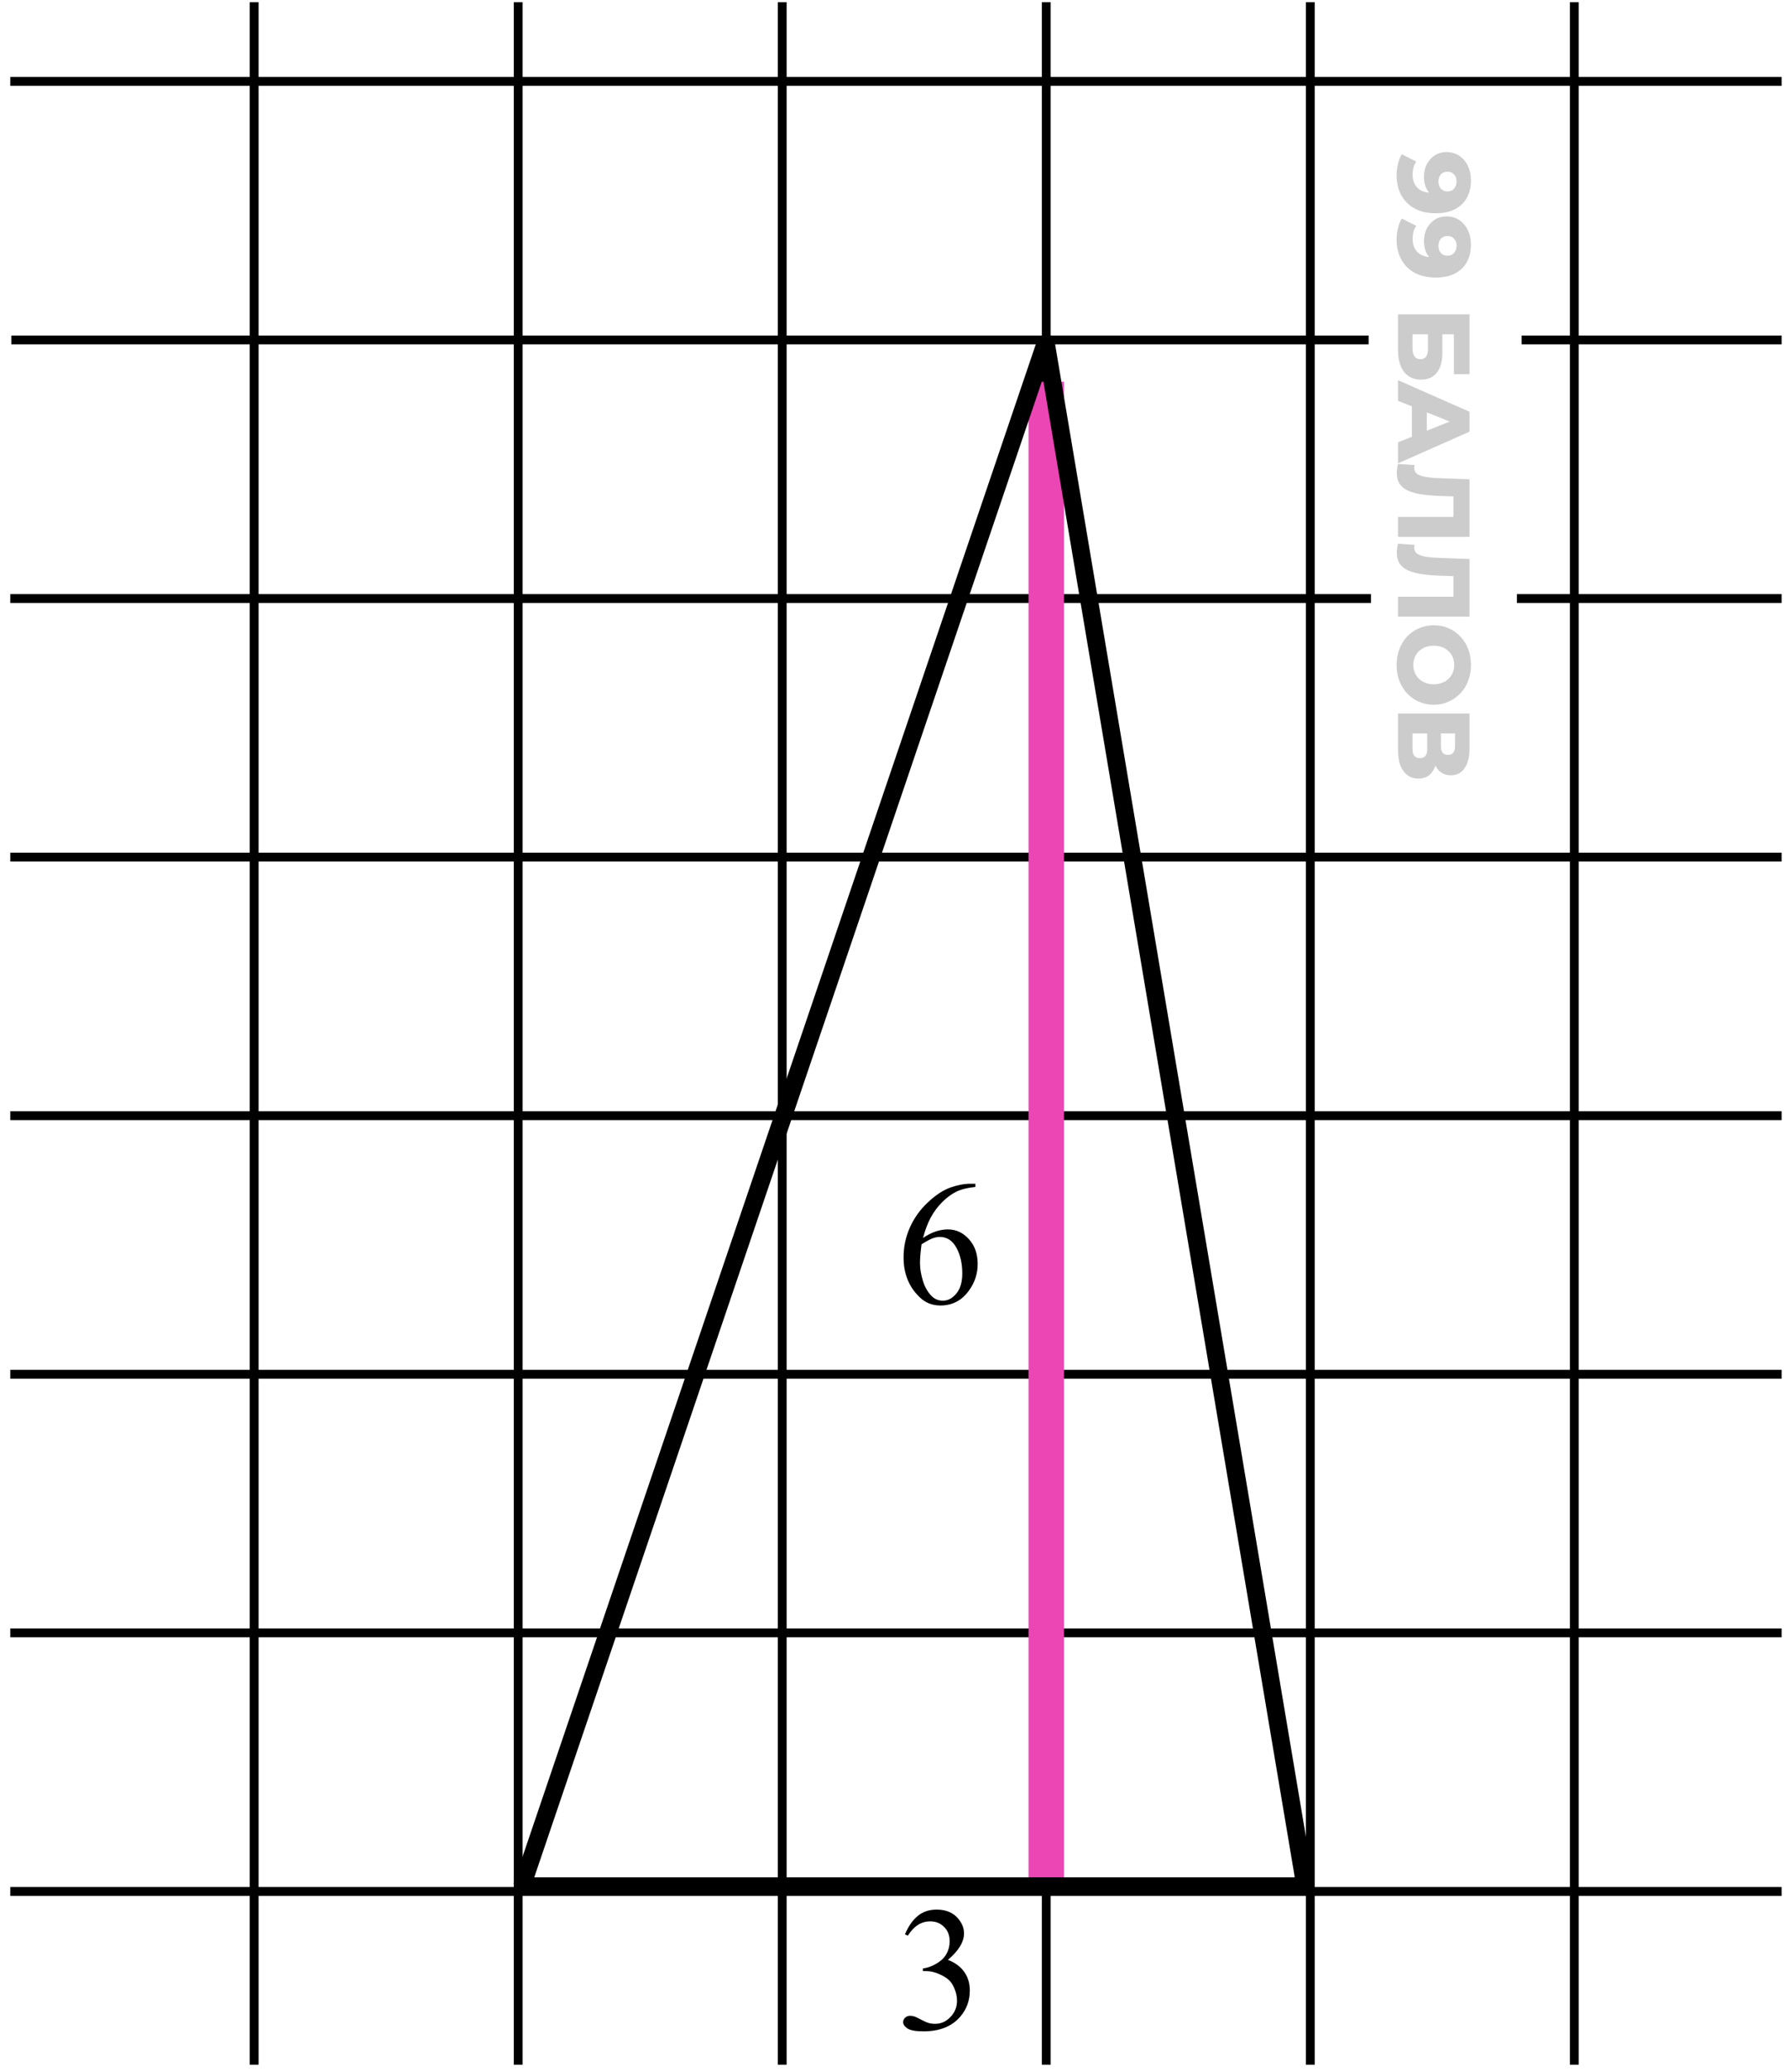
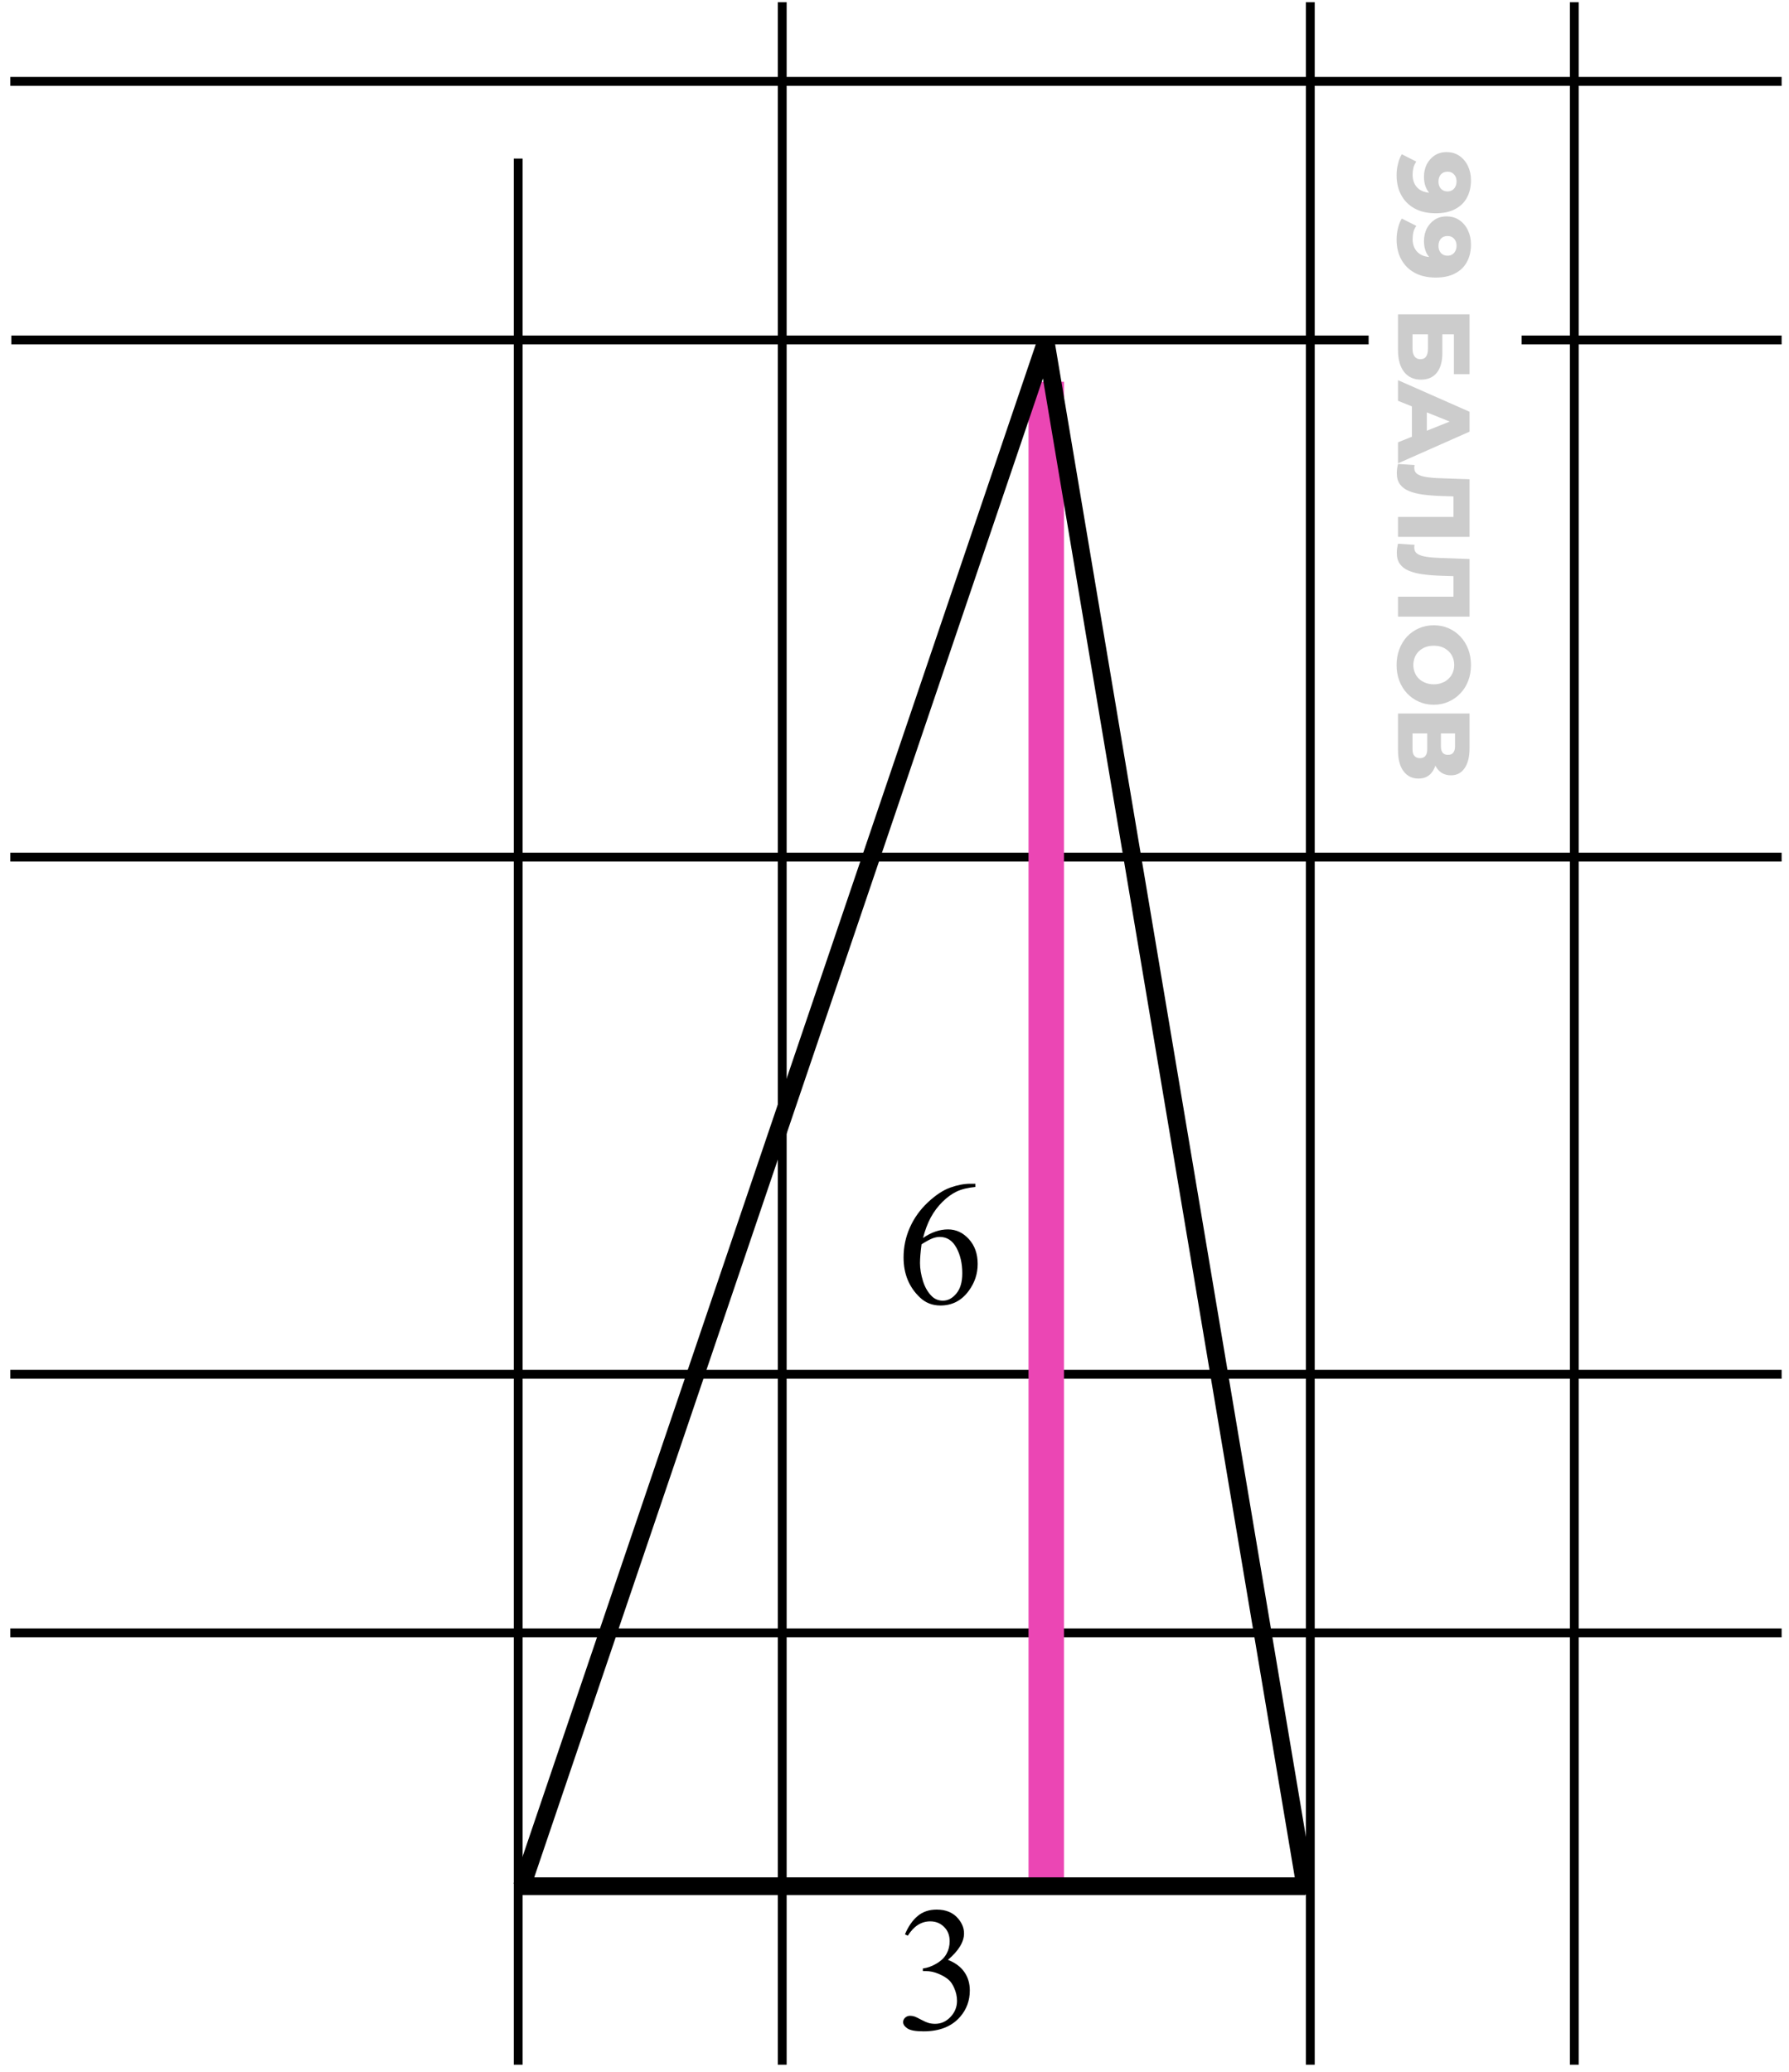
<svg xmlns="http://www.w3.org/2000/svg" width="101" height="117" viewBox="0 0 101 117" fill="none">
  <path d="M83.045 10.169C83.045 10.55 82.97 10.879 82.82 11.155C82.67 11.436 82.447 11.653 82.151 11.807C81.858 11.965 81.493 12.043 81.055 12.043C80.586 12.043 80.186 11.951 79.855 11.767C79.528 11.586 79.279 11.334 79.106 11.011C78.933 10.692 78.846 10.319 78.846 9.892C78.846 9.669 78.873 9.454 78.927 9.246C78.977 9.039 79.048 8.86 79.14 8.71L79.959 9.125C79.878 9.241 79.823 9.36 79.792 9.483C79.765 9.61 79.751 9.738 79.751 9.869C79.751 10.181 79.846 10.429 80.034 10.613C80.222 10.798 80.497 10.89 80.859 10.89C80.924 10.89 80.991 10.89 81.061 10.89C81.134 10.89 81.207 10.884 81.28 10.873L81.043 11.155C80.901 11.086 80.782 10.996 80.686 10.884C80.59 10.773 80.517 10.642 80.467 10.492C80.417 10.342 80.392 10.171 80.392 9.979C80.392 9.725 80.444 9.492 80.547 9.281C80.655 9.073 80.803 8.906 80.991 8.779C81.184 8.652 81.409 8.589 81.666 8.589C81.947 8.589 82.189 8.66 82.393 8.802C82.6 8.945 82.76 9.135 82.872 9.373C82.987 9.612 83.045 9.877 83.045 10.169ZM82.231 10.244C82.231 10.136 82.21 10.042 82.168 9.961C82.126 9.881 82.066 9.815 81.989 9.765C81.916 9.719 81.826 9.696 81.718 9.696C81.564 9.696 81.441 9.746 81.349 9.846C81.257 9.95 81.211 10.085 81.211 10.25C81.211 10.361 81.232 10.459 81.274 10.544C81.316 10.629 81.376 10.694 81.453 10.74C81.53 10.786 81.62 10.809 81.724 10.809C81.824 10.809 81.91 10.786 81.983 10.74C82.06 10.694 82.12 10.629 82.162 10.544C82.208 10.459 82.231 10.359 82.231 10.244ZM83.045 13.799C83.045 14.18 82.97 14.508 82.82 14.785C82.67 15.066 82.447 15.283 82.151 15.437C81.858 15.595 81.493 15.673 81.055 15.673C80.586 15.673 80.186 15.581 79.855 15.397C79.528 15.216 79.279 14.964 79.106 14.641C78.933 14.322 78.846 13.949 78.846 13.522C78.846 13.299 78.873 13.084 78.927 12.876C78.977 12.669 79.048 12.49 79.14 12.34L79.959 12.755C79.878 12.87 79.823 12.99 79.792 13.113C79.765 13.24 79.751 13.368 79.751 13.499C79.751 13.811 79.846 14.059 80.034 14.243C80.222 14.428 80.497 14.52 80.859 14.52C80.924 14.52 80.991 14.52 81.061 14.52C81.134 14.52 81.207 14.514 81.28 14.503L81.043 14.785C80.901 14.716 80.782 14.626 80.686 14.514C80.59 14.403 80.517 14.272 80.467 14.122C80.417 13.972 80.392 13.801 80.392 13.609C80.392 13.355 80.444 13.122 80.547 12.911C80.655 12.703 80.803 12.536 80.991 12.409C81.184 12.282 81.409 12.219 81.666 12.219C81.947 12.219 82.189 12.29 82.393 12.432C82.6 12.575 82.76 12.765 82.872 13.003C82.987 13.242 83.045 13.507 83.045 13.799ZM82.231 13.874C82.231 13.766 82.21 13.672 82.168 13.591C82.126 13.511 82.066 13.445 81.989 13.395C81.916 13.349 81.826 13.326 81.718 13.326C81.564 13.326 81.441 13.376 81.349 13.476C81.257 13.58 81.211 13.714 81.211 13.88C81.211 13.991 81.232 14.089 81.274 14.174C81.316 14.258 81.376 14.324 81.453 14.37C81.53 14.416 81.62 14.439 81.724 14.439C81.824 14.439 81.91 14.416 81.983 14.37C82.06 14.324 82.12 14.258 82.162 14.174C82.208 14.089 82.231 13.989 82.231 13.874ZM78.927 17.752L82.964 17.752L82.964 21.126L82.081 21.126L82.081 18.877L81.43 18.877L81.43 19.921C81.43 20.413 81.326 20.788 81.118 21.045C80.911 21.307 80.611 21.437 80.219 21.437C79.815 21.437 79.498 21.291 79.267 20.999C79.04 20.707 78.927 20.297 78.927 19.771L78.927 17.752ZM79.746 18.877L79.746 19.696C79.746 19.884 79.784 20.028 79.861 20.128C79.938 20.232 80.047 20.284 80.19 20.284C80.474 20.284 80.617 20.088 80.617 19.696L80.617 18.877L79.746 18.877ZM78.927 21.468L82.964 23.25L82.964 24.375L78.927 26.163L78.927 24.975L82.404 23.579L82.404 24.029L78.927 22.633L78.927 21.468ZM79.711 22.443L80.553 22.737L80.553 24.71L79.711 25.004L79.711 22.443ZM78.858 26.717C78.858 26.64 78.863 26.557 78.875 26.469C78.886 26.384 78.904 26.294 78.927 26.198L79.861 26.261C79.85 26.315 79.844 26.367 79.844 26.417C79.844 26.575 79.905 26.694 80.028 26.775C80.155 26.855 80.332 26.911 80.559 26.942C80.786 26.976 81.051 26.998 81.355 27.005L82.964 27.063L82.964 30.316L78.927 30.316L78.927 29.191L82.312 29.191L82.058 29.439L82.058 27.807L82.324 28.038L81.401 28.009C81.009 27.997 80.655 27.97 80.34 27.928C80.028 27.886 79.761 27.818 79.538 27.726C79.319 27.634 79.15 27.505 79.031 27.34C78.915 27.178 78.858 26.971 78.858 26.717ZM78.858 31.22C78.858 31.143 78.863 31.06 78.875 30.972C78.886 30.887 78.904 30.797 78.927 30.701L79.861 30.764C79.85 30.818 79.844 30.87 79.844 30.92C79.844 31.078 79.905 31.197 80.028 31.277C80.155 31.358 80.332 31.414 80.559 31.445C80.786 31.479 81.051 31.5 81.355 31.508L82.964 31.566L82.964 34.819L78.927 34.819L78.927 33.694L82.312 33.694L82.058 33.942L82.058 32.31L82.324 32.541L81.401 32.512C81.009 32.5 80.655 32.473 80.34 32.431C80.028 32.389 79.761 32.321 79.538 32.229C79.319 32.137 79.15 32.008 79.031 31.843C78.915 31.681 78.858 31.474 78.858 31.22ZM78.846 37.551C78.846 37.228 78.898 36.93 79.002 36.657C79.106 36.384 79.252 36.145 79.44 35.942C79.632 35.742 79.855 35.586 80.109 35.475C80.363 35.363 80.642 35.307 80.945 35.307C81.249 35.307 81.528 35.363 81.781 35.475C82.035 35.586 82.256 35.742 82.445 35.942C82.637 36.145 82.785 36.384 82.889 36.657C82.993 36.93 83.045 37.228 83.045 37.551C83.045 37.878 82.993 38.176 82.889 38.445C82.785 38.718 82.637 38.954 82.445 39.154C82.256 39.354 82.035 39.51 81.781 39.621C81.528 39.737 81.249 39.794 80.945 39.794C80.642 39.794 80.361 39.737 80.103 39.621C79.85 39.51 79.628 39.354 79.44 39.154C79.252 38.954 79.106 38.718 79.002 38.445C78.898 38.176 78.846 37.878 78.846 37.551ZM79.792 37.551C79.792 37.705 79.819 37.847 79.873 37.978C79.926 38.112 80.003 38.227 80.103 38.324C80.207 38.424 80.33 38.5 80.472 38.554C80.615 38.612 80.772 38.641 80.945 38.641C81.122 38.641 81.28 38.612 81.418 38.554C81.561 38.5 81.682 38.424 81.781 38.324C81.885 38.227 81.964 38.112 82.018 37.978C82.072 37.847 82.099 37.705 82.099 37.551C82.099 37.397 82.072 37.253 82.018 37.118C81.964 36.987 81.885 36.872 81.781 36.772C81.682 36.676 81.561 36.599 81.418 36.541C81.28 36.488 81.122 36.461 80.945 36.461C80.772 36.461 80.615 36.488 80.472 36.541C80.33 36.599 80.207 36.676 80.103 36.772C80.003 36.872 79.926 36.987 79.873 37.118C79.819 37.253 79.792 37.397 79.792 37.551ZM78.927 40.289L82.964 40.289L82.964 42.25C82.964 42.735 82.872 43.11 82.687 43.375C82.506 43.644 82.249 43.779 81.914 43.779C81.587 43.779 81.33 43.654 81.141 43.404C80.957 43.154 80.865 42.819 80.865 42.4L81.136 42.516C81.136 42.969 81.045 43.323 80.865 43.577C80.688 43.834 80.426 43.963 80.08 43.963C79.727 43.963 79.446 43.825 79.238 43.548C79.031 43.275 78.927 42.879 78.927 42.36L78.927 40.289ZM79.746 41.414L79.746 42.314C79.746 42.479 79.78 42.602 79.85 42.683C79.923 42.767 80.028 42.81 80.167 42.81C80.305 42.81 80.407 42.767 80.472 42.683C80.542 42.602 80.576 42.479 80.576 42.314L80.576 41.414L79.746 41.414ZM81.349 41.414L81.349 42.141C81.349 42.302 81.382 42.423 81.447 42.504C81.516 42.585 81.616 42.625 81.747 42.625C81.878 42.625 81.976 42.585 82.041 42.504C82.11 42.423 82.145 42.302 82.145 42.141L82.145 41.414L81.349 41.414Z" fill="black" fill-opacity="0.2" />
  <path d="M88.88 116.586L88.88 0.125" stroke="black" stroke-width="0.5" />
-   <path d="M0.581 62.999L100.583 62.999" stroke="black" stroke-width="0.5" />
  <path d="M73.974 116.586L73.974 0.125" stroke="black" stroke-width="0.5" />
  <path d="M0.581 48.398L100.583 48.398" stroke="black" stroke-width="0.5" />
-   <path d="M59.067 116.586L59.067 0.125" stroke="black" stroke-width="0.5" />
-   <path d="M0.581 33.797L77.399 33.797M100.583 33.797L85.639 33.797" stroke="black" stroke-width="0.5" />
  <path d="M44.161 116.586L44.161 4.516L44.161 0.125" stroke="black" stroke-width="0.5" />
  <path d="M0.639 19.196L77.267 19.196M100.583 19.196L85.906 19.196" stroke="black" stroke-width="0.5" />
-   <path d="M29.255 116.586L29.255 8.954L29.255 0.125" stroke="black" stroke-width="0.5" />
+   <path d="M29.255 116.586L29.255 8.954" stroke="black" stroke-width="0.5" />
  <path d="M0.581 4.595L100.583 4.595" stroke="black" stroke-width="0.5" />
-   <path d="M14.349 116.586L14.349 0.125" stroke="black" stroke-width="0.5" />
-   <path d="M0.581 106.803L100.583 106.803" stroke="black" stroke-width="0.5" />
  <path d="M0.581 92.201L100.583 92.202" stroke="black" stroke-width="0.5" />
  <path d="M0.581 77.6L100.583 77.6" stroke="black" stroke-width="0.5" />
  <path d="M59.067 21.556L59.067 106.803" stroke="#EB46B4" stroke-width="2" />
  <path d="M59.042 19.332L29.464 106.507H73.689L59.042 19.332Z" stroke="black" stroke-linejoin="bevel" />
  <path d="M55.065 66.842L55.065 67.023C54.635 67.065 54.283 67.151 54.01 67.282C53.74 67.409 53.471 67.604 53.204 67.868C52.94 68.131 52.721 68.426 52.545 68.751C52.372 69.074 52.227 69.458 52.11 69.904C52.579 69.581 53.05 69.42 53.522 69.42C53.974 69.42 54.366 69.603 54.698 69.967C55.03 70.332 55.196 70.8 55.196 71.373C55.196 71.927 55.029 72.431 54.693 72.887C54.29 73.441 53.756 73.717 53.092 73.717C52.639 73.717 52.255 73.567 51.94 73.268C51.321 72.685 51.012 71.93 51.012 71.002C51.012 70.41 51.13 69.847 51.368 69.313C51.606 68.779 51.944 68.305 52.384 67.892C52.827 67.479 53.25 67.2 53.653 67.057C54.057 66.914 54.433 66.842 54.781 66.842L55.065 66.842ZM52.027 70.26C51.969 70.7 51.94 71.054 51.94 71.325C51.94 71.637 51.996 71.977 52.11 72.345C52.227 72.71 52.4 72.999 52.628 73.214C52.794 73.367 52.996 73.444 53.233 73.444C53.517 73.444 53.769 73.31 53.99 73.043C54.215 72.776 54.327 72.395 54.327 71.901C54.327 71.344 54.217 70.862 53.995 70.455C53.774 70.049 53.46 69.845 53.053 69.845C52.929 69.845 52.796 69.871 52.652 69.923C52.512 69.975 52.304 70.088 52.027 70.26Z" fill="black" />
  <path d="M51.09 109.225C51.279 108.779 51.516 108.435 51.803 108.194C52.092 107.95 52.452 107.828 52.882 107.828C53.412 107.828 53.819 108.001 54.102 108.346C54.317 108.603 54.425 108.878 54.425 109.171C54.425 109.653 54.122 110.151 53.517 110.665C53.923 110.825 54.231 111.053 54.44 111.349C54.648 111.645 54.752 111.993 54.752 112.394C54.752 112.967 54.57 113.463 54.205 113.883C53.73 114.43 53.041 114.703 52.14 114.703C51.694 114.703 51.389 114.648 51.227 114.537C51.067 114.427 50.987 114.308 50.987 114.181C50.987 114.086 51.025 114.003 51.1 113.932C51.178 113.86 51.27 113.824 51.378 113.824C51.459 113.824 51.542 113.837 51.627 113.863C51.682 113.88 51.808 113.94 52.003 114.044C52.198 114.145 52.333 114.205 52.408 114.225C52.529 114.261 52.657 114.278 52.794 114.278C53.126 114.278 53.414 114.15 53.658 113.893C53.906 113.636 54.029 113.331 54.029 112.98C54.029 112.722 53.972 112.472 53.858 112.228C53.774 112.045 53.681 111.907 53.58 111.813C53.44 111.682 53.248 111.565 53.004 111.461C52.76 111.354 52.511 111.3 52.257 111.3L52.101 111.3L52.101 111.153C52.358 111.121 52.615 111.028 52.872 110.875C53.133 110.722 53.321 110.538 53.438 110.323C53.556 110.109 53.614 109.873 53.614 109.615C53.614 109.28 53.508 109.01 53.297 108.805C53.089 108.596 52.828 108.492 52.516 108.492C52.011 108.492 51.59 108.762 51.251 109.303L51.09 109.225Z" fill="black" />
</svg>